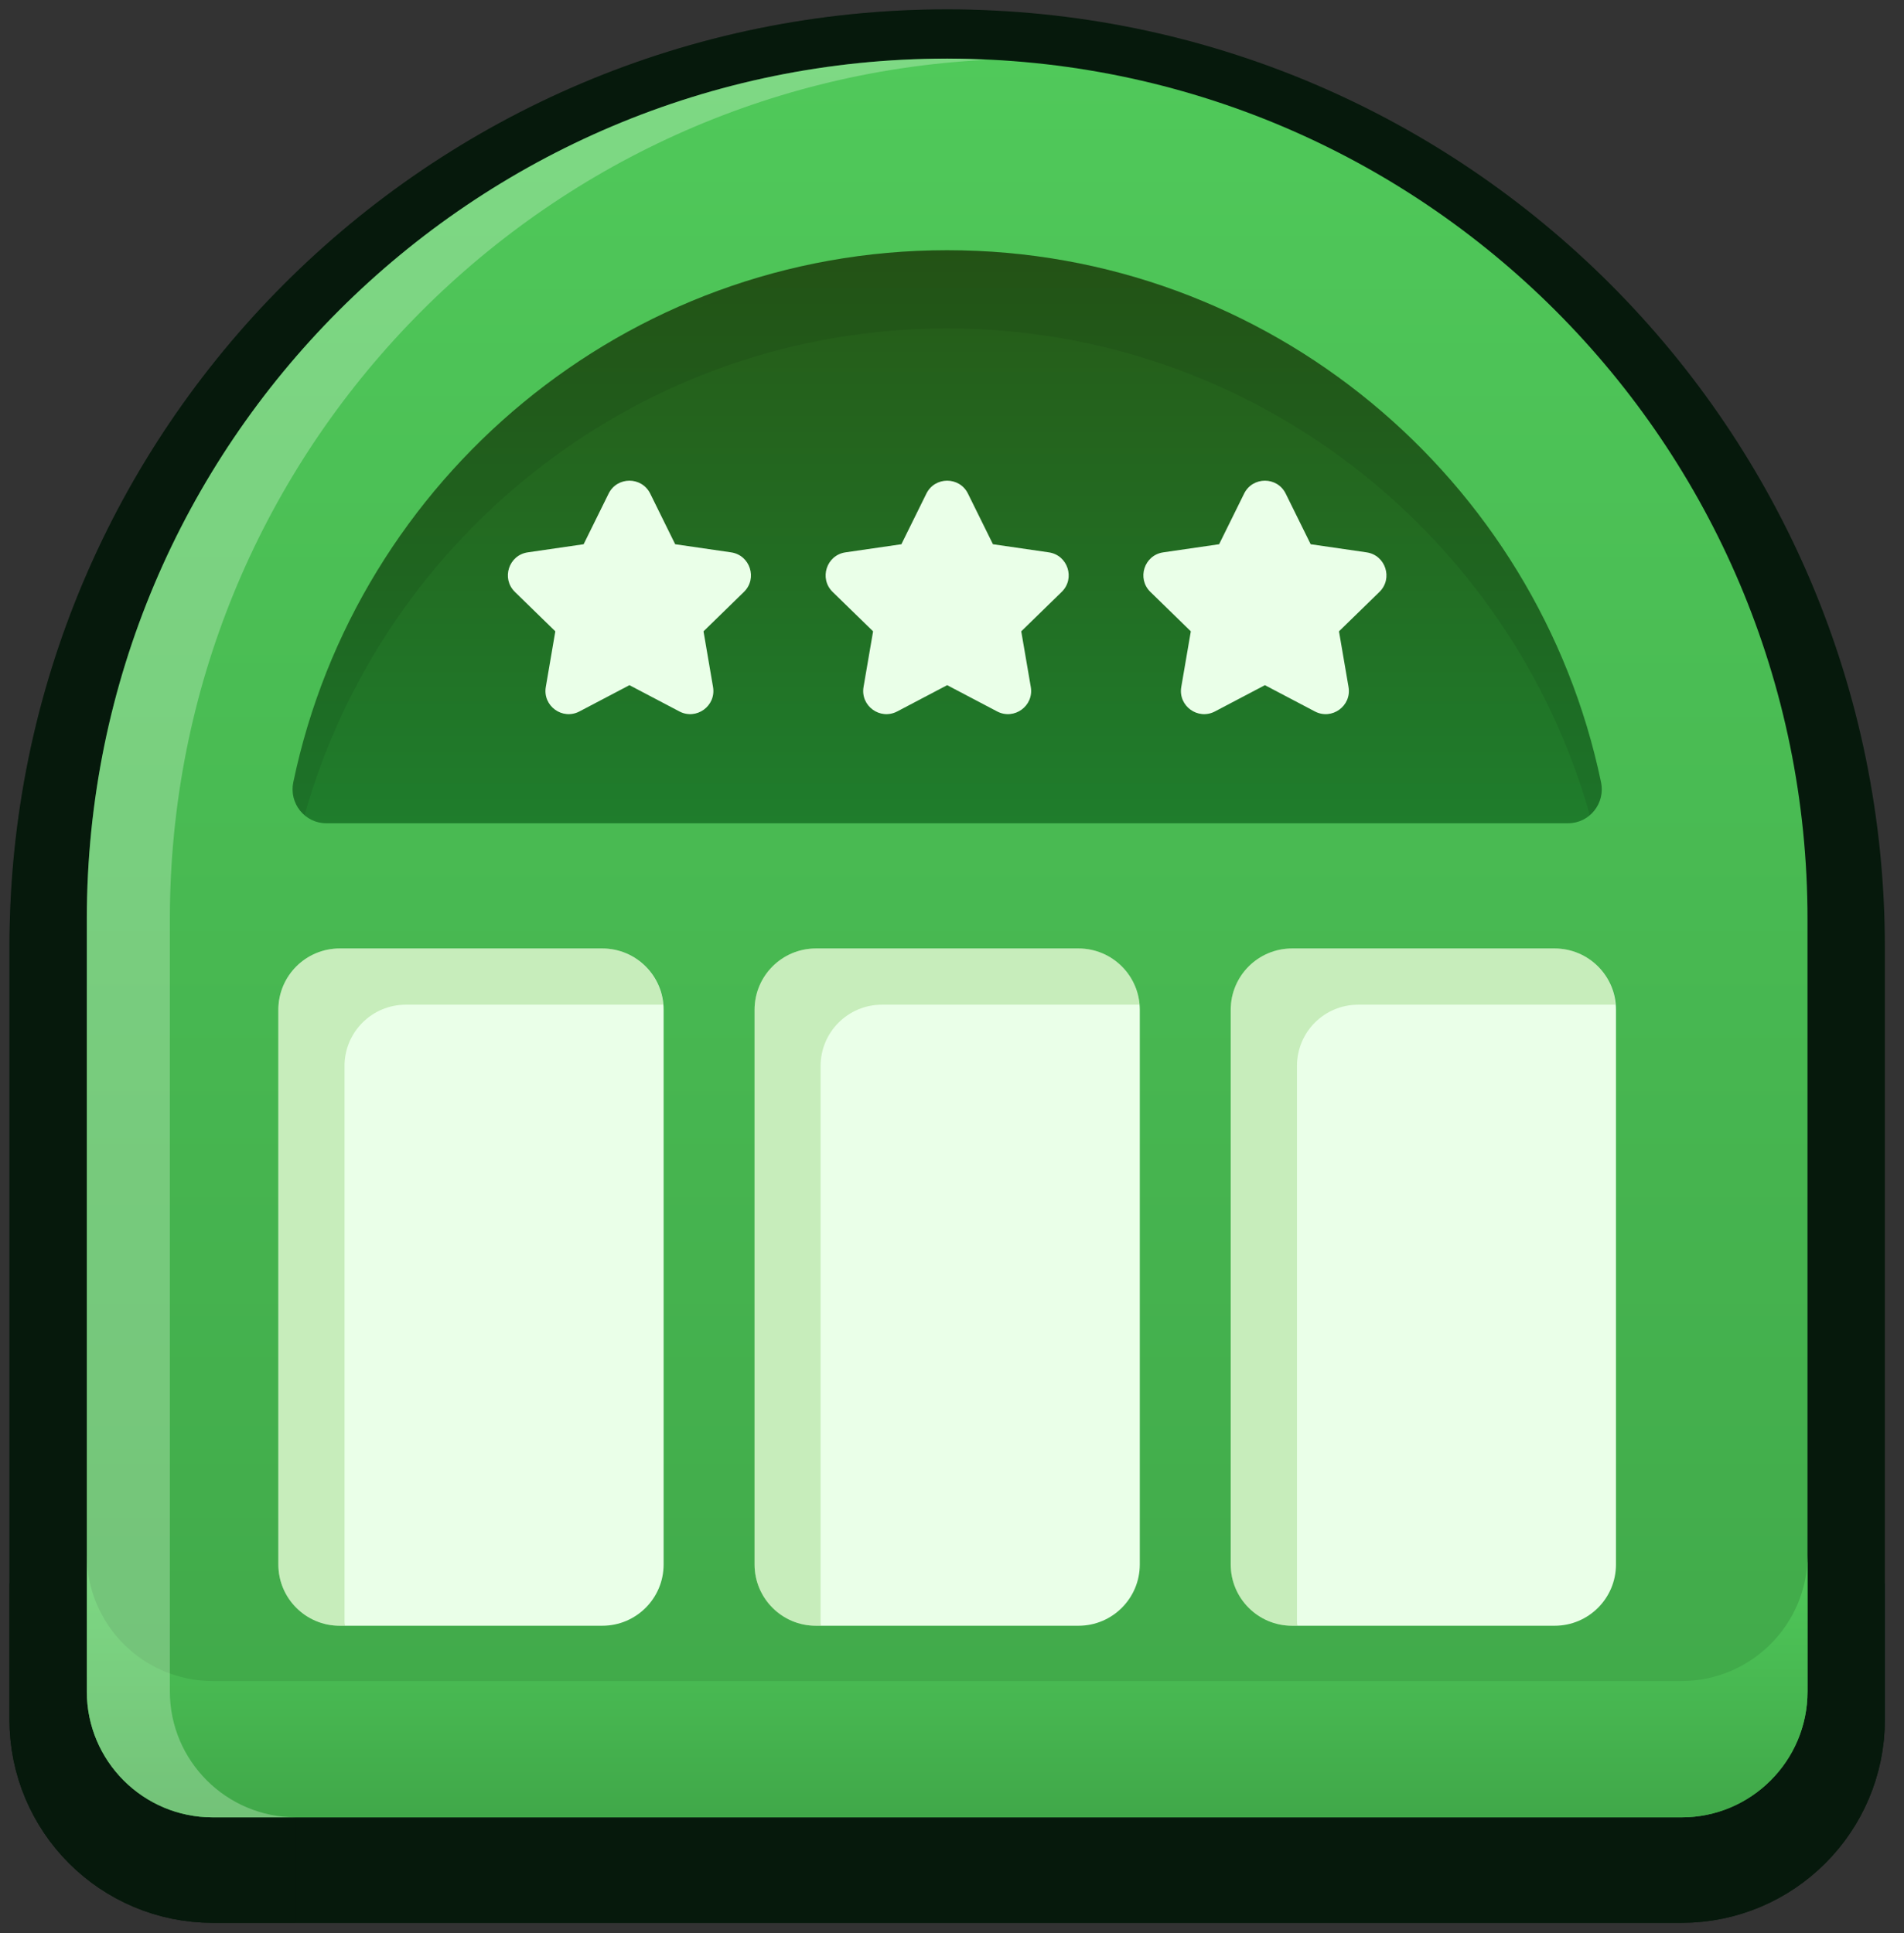
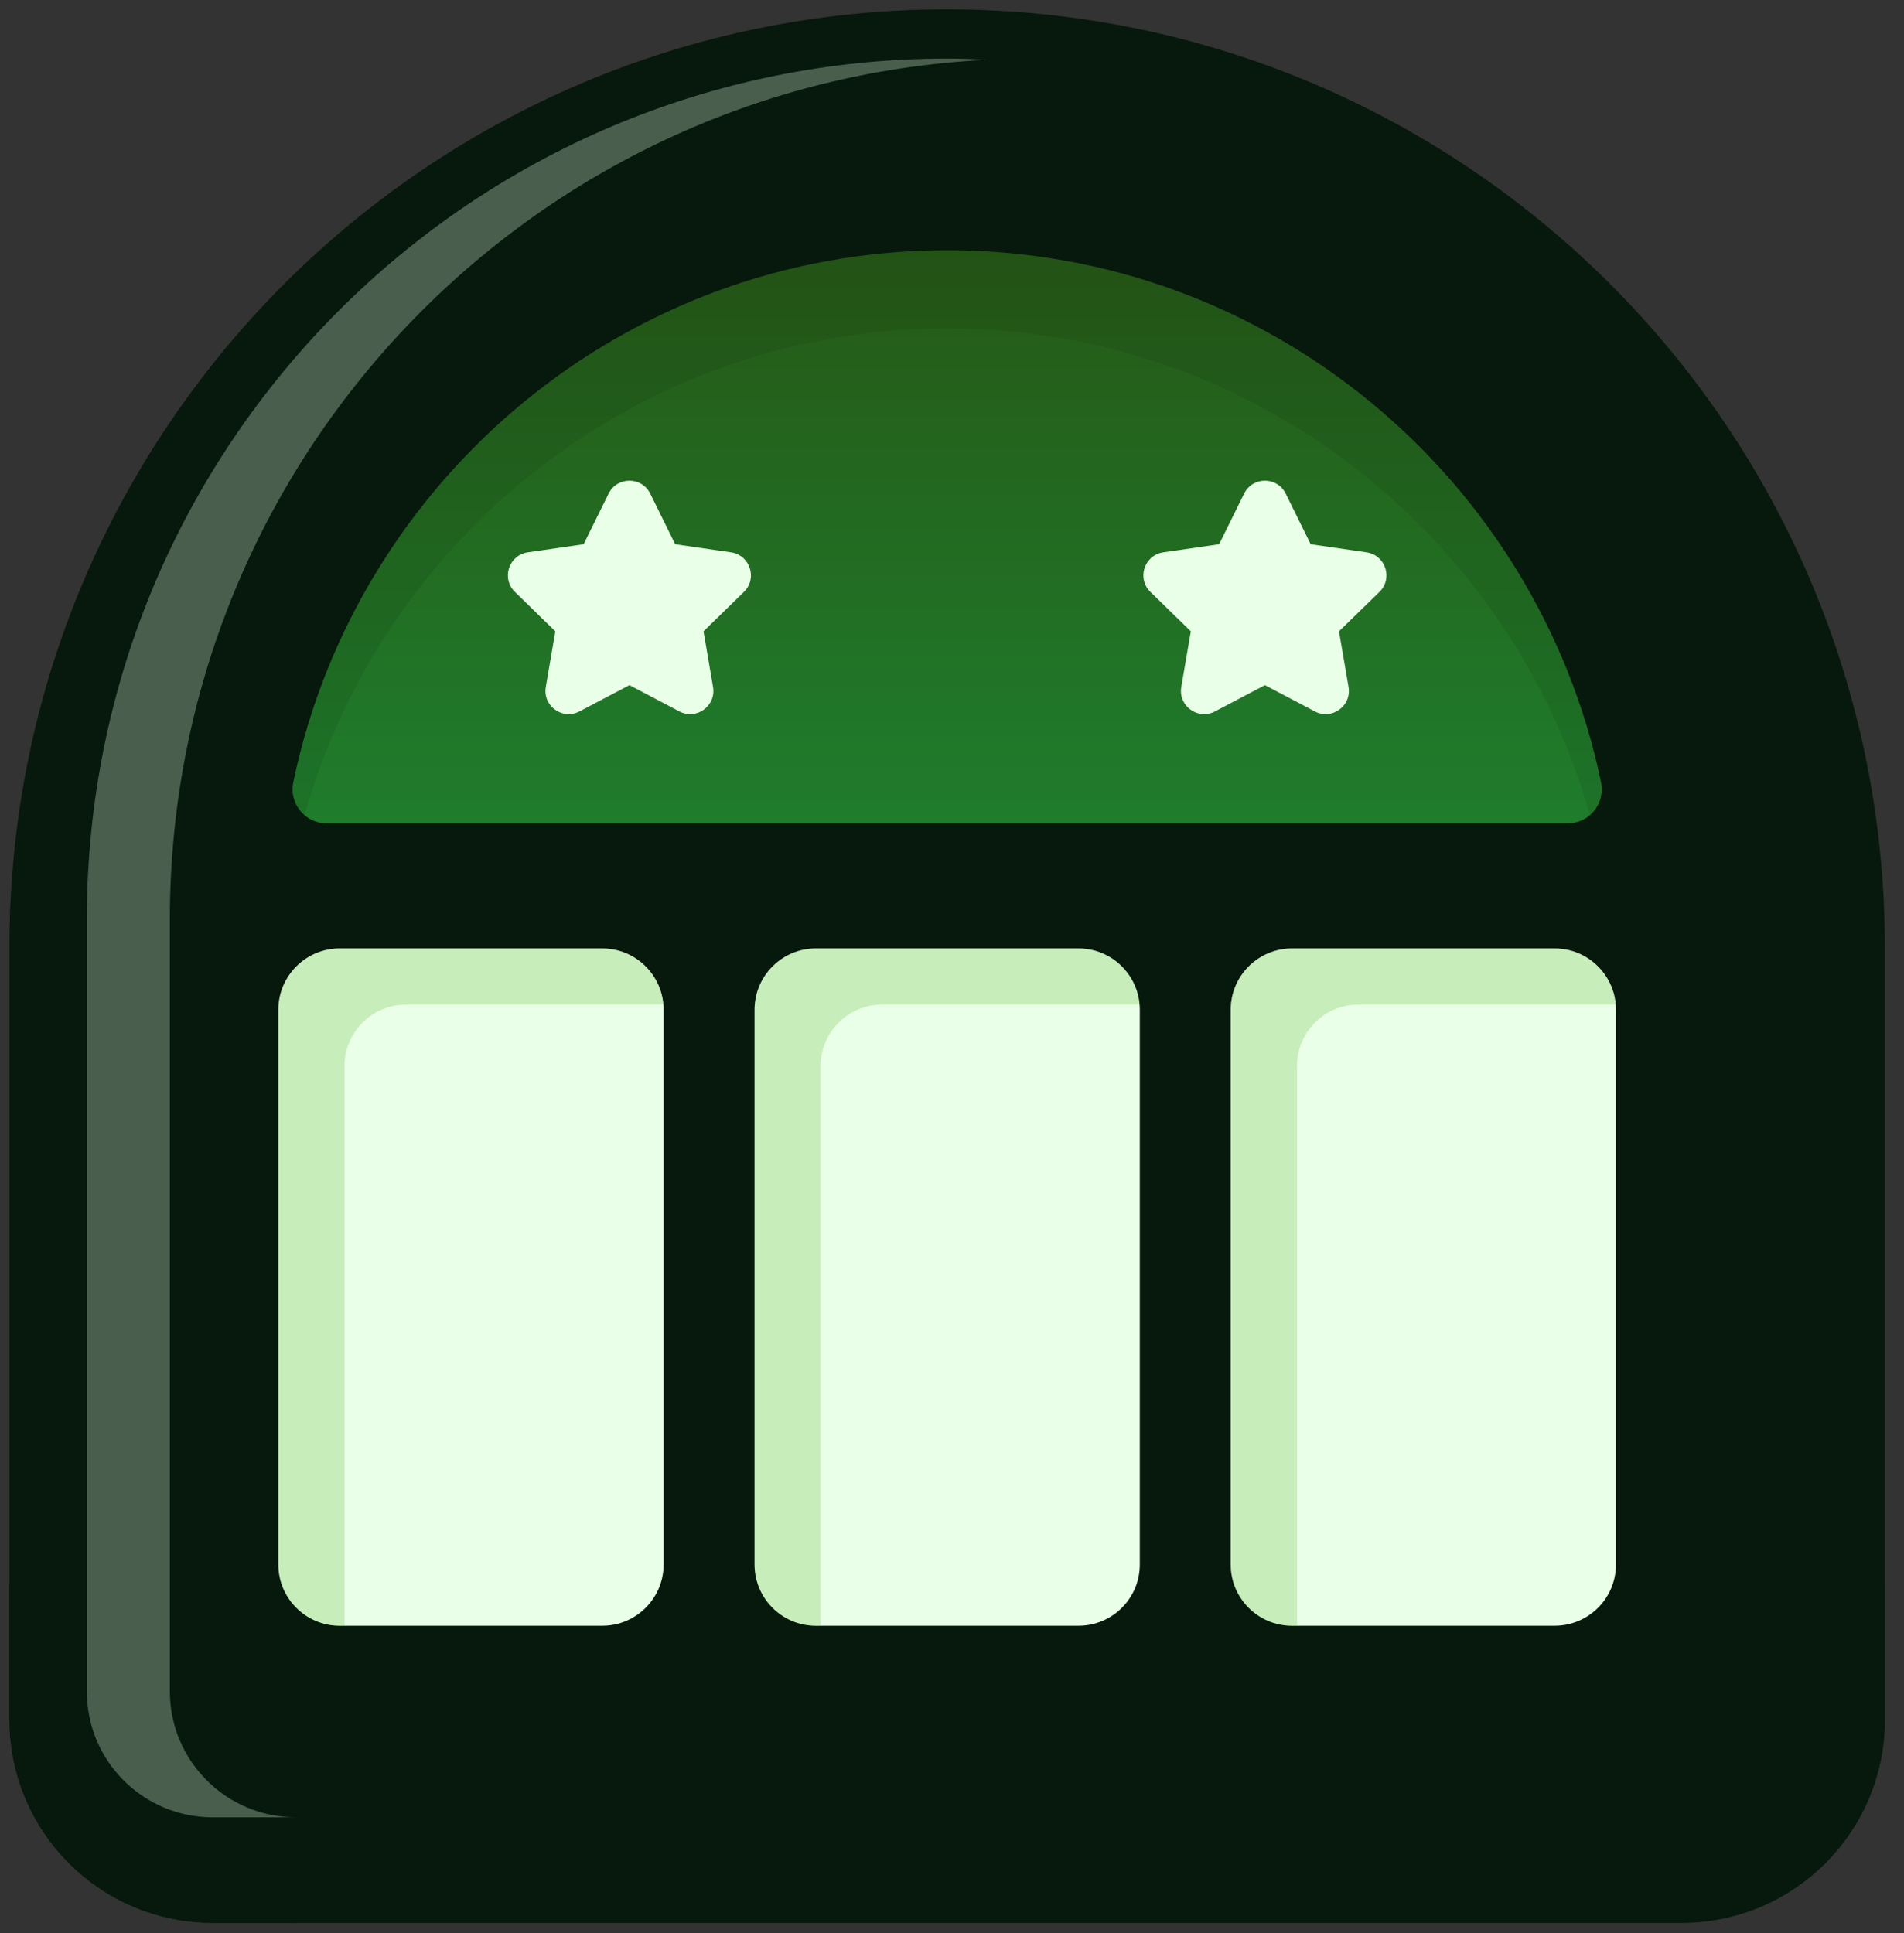
<svg xmlns="http://www.w3.org/2000/svg" width="65" height="66" viewBox="0 0 65 66" fill="none">
  <rect x="0" y="0" width="65" height="66" fill="#333333" stroke="none" />
  <path d="M61.706 32.333V58.701C61.706 61.075 59.782 63 57.407 63H7.262C4.888 63 2.963 61.075 2.963 58.701V32.333C2.963 16.112 16.113 2.961 32.335 2.961C48.556 2.961 61.706 16.112 61.706 32.333Z" fill="#06190C" stroke="#06190C" stroke-width="5.281" />
  <path d="M61.707 54.05V58.704C61.707 61.07 59.777 62.999 57.412 62.999H7.26C4.883 62.999 2.965 61.07 2.965 58.704V54.05C2.965 56.415 4.883 58.344 7.26 58.344H57.412C59.777 58.344 61.707 56.415 61.707 54.05Z" fill="#06190C" stroke="#06190C" stroke-width="5.281" />
  <g opacity="0.3">
    <path d="M5.799 32.336V58.704C5.799 61.07 7.728 62.999 10.104 62.999H7.26C4.883 62.999 2.965 61.07 2.965 58.704V32.336C2.965 16.117 16.111 2.96 32.33 2.96C32.777 2.96 33.213 2.971 33.66 3.004C18.149 3.788 5.799 16.618 5.799 32.336Z" fill="#06190C" stroke="#06190C" stroke-width="5.281" />
  </g>
  <path d="M9.503 35.432V54.367C9.503 55.523 10.44 56.459 11.596 56.459H20.562C21.718 56.459 22.655 55.523 22.655 54.367V35.432C22.655 34.276 21.718 33.339 20.562 33.339H11.596C10.44 33.339 9.503 34.276 9.503 35.432Z" fill="#06190C" stroke="#06190C" stroke-width="5.281" />
  <path d="M25.76 35.432V54.367C25.76 55.523 26.697 56.459 27.852 56.459H36.819C37.974 56.459 38.911 55.523 38.911 54.367V35.432C38.911 34.276 37.974 33.339 36.819 33.339H27.852C26.697 33.339 25.76 34.276 25.76 35.432Z" fill="#06190C" stroke="#06190C" stroke-width="5.281" />
  <path d="M42.015 35.432V54.367C42.015 55.523 42.952 56.459 44.108 56.459H53.074C54.23 56.459 55.167 55.523 55.167 54.367V35.432C55.167 34.276 54.23 33.339 53.074 33.339H44.108C42.952 33.339 42.015 34.276 42.015 35.432Z" fill="#06190C" stroke="#06190C" stroke-width="5.281" />
  <path d="M22.64 35.258H13.854C12.698 35.258 11.761 36.195 11.761 37.351V56.285C11.761 56.339 11.761 56.404 11.783 56.459H11.597C10.442 56.459 9.505 55.522 9.505 54.366V35.432C9.505 34.277 10.442 33.339 11.597 33.339H20.558C21.658 33.339 22.552 34.19 22.64 35.258Z" fill="#06190C" stroke="#06190C" stroke-width="5.281" />
  <path d="M38.903 35.258H30.107C28.951 35.258 28.014 36.195 28.014 37.351V56.285C28.014 56.339 28.014 56.404 28.025 56.459H27.85C26.695 56.459 25.757 55.522 25.757 54.366V35.432C25.757 34.277 26.695 33.339 27.85 33.339H36.821C37.922 33.339 38.816 34.19 38.903 35.258Z" fill="#06190C" stroke="#06190C" stroke-width="5.281" />
  <path d="M55.145 35.258H46.37C45.204 35.258 44.277 36.195 44.277 37.351V56.285C44.277 56.339 44.277 56.404 44.299 56.459H44.103C42.947 56.459 42.01 55.522 42.01 54.366V35.432C42.01 34.277 42.947 33.339 44.103 33.339H53.074C54.175 33.339 55.069 34.179 55.145 35.258Z" fill="#06190C" stroke="#06190C" stroke-width="5.281" />
  <path d="M53.532 29.064C54.269 29.064 54.808 28.381 54.657 27.661C52.494 17.308 43.32 9.502 32.335 9.502C21.35 9.502 12.176 17.308 10.013 27.661C9.862 28.381 10.402 29.064 11.138 29.064H53.532Z" fill="#06190C" stroke="#06190C" stroke-width="5.281" />
-   <path d="M54.273 28.783C51.57 19.212 42.762 12.171 32.33 12.171C21.91 12.171 13.102 19.212 10.399 28.783C10.083 28.521 9.919 28.096 10.017 27.66C12.176 17.305 21.354 9.5 32.33 9.5C43.318 9.5 52.496 17.305 54.654 27.66C54.752 28.096 54.589 28.521 54.273 28.783Z" fill="#06190C" stroke="#06190C" stroke-width="5.281" />
  <path d="M22.198 17.811L23.05 19.539L24.958 19.816C25.607 19.91 25.867 20.709 25.397 21.167L24.017 22.512L24.342 24.412C24.453 25.059 23.774 25.552 23.194 25.247L21.488 24.35L19.781 25.247C19.201 25.552 18.522 25.059 18.633 24.412L18.958 22.512L17.578 21.167C17.108 20.709 17.367 19.91 18.017 19.816L19.924 19.539L20.777 17.811C21.068 17.222 21.907 17.222 22.198 17.811Z" fill="#06190C" stroke="#06190C" stroke-width="5.281" />
  <path d="M33.045 17.811L33.898 19.539L35.805 19.816C36.455 19.91 36.714 20.709 36.244 21.167L34.864 22.512L35.19 24.412C35.301 25.059 34.622 25.552 34.041 25.247L32.335 24.35L30.629 25.247C30.048 25.552 29.369 25.059 29.48 24.412L29.806 22.512L28.425 21.167C27.956 20.709 28.215 19.91 28.864 19.816L30.772 19.539L31.625 17.811C31.915 17.222 32.755 17.222 33.045 17.811Z" fill="#06190C" stroke="#06190C" stroke-width="5.281" />
  <path d="M43.892 17.811L44.745 19.539L46.653 19.816C47.302 19.91 47.562 20.709 47.092 21.167L45.711 22.512L46.037 24.412C46.148 25.059 45.469 25.552 44.888 25.247L43.182 24.35L41.476 25.247C40.895 25.552 40.216 25.059 40.327 24.412L40.653 22.512L39.273 21.167C38.803 20.709 39.062 19.91 39.712 19.816L41.619 19.539L42.472 17.811C42.763 17.222 43.602 17.222 43.892 17.811Z" fill="#06190C" stroke="#06190C" stroke-width="5.281" />
-   <path d="M61.706 31.373V57.741C61.706 60.115 59.782 62.04 57.407 62.04H7.262C4.888 62.04 2.963 60.115 2.963 57.741V31.373C2.963 15.152 16.113 2.001 32.335 2.001C48.556 2.001 61.706 15.152 61.706 31.373Z" fill="url(#paint0_linear_4192_2658)" />
-   <path d="M61.707 53.09V57.744C61.707 60.11 59.777 62.039 57.412 62.039H7.26C4.883 62.039 2.965 60.11 2.965 57.744V53.09C2.965 55.455 4.883 57.385 7.26 57.385H57.412C59.777 57.385 61.707 55.455 61.707 53.09Z" fill="url(#paint1_linear_4192_2658)" />
  <g opacity="0.3">
    <path d="M5.799 31.377V57.745C5.799 60.11 7.728 62.039 10.104 62.039H7.26C4.883 62.039 2.965 60.11 2.965 57.745V31.377C2.965 15.157 16.111 2 32.33 2C32.777 2 33.213 2.011 33.66 2.044C18.149 2.828 5.799 15.658 5.799 31.377Z" fill="#EAFFE8" />
  </g>
  <path d="M9.503 34.472V53.407C9.503 54.562 10.44 55.499 11.596 55.499H20.562C21.718 55.499 22.655 54.562 22.655 53.407V34.472C22.655 33.316 21.718 32.379 20.562 32.379H11.596C10.44 32.379 9.503 33.316 9.503 34.472Z" fill="#EAFFE8" />
  <path d="M25.76 34.472V53.407C25.76 54.562 26.697 55.499 27.852 55.499H36.819C37.974 55.499 38.911 54.562 38.911 53.407V34.472C38.911 33.316 37.974 32.379 36.819 32.379H27.852C26.697 32.379 25.76 33.316 25.76 34.472Z" fill="#EAFFE8" />
  <path d="M42.015 34.472V53.407C42.015 54.562 42.952 55.499 44.108 55.499H53.074C54.23 55.499 55.167 54.562 55.167 53.407V34.472C55.167 33.316 54.23 32.379 53.074 32.379H44.108C42.952 32.379 42.015 33.316 42.015 34.472Z" fill="#EAFFE8" />
  <path d="M22.64 34.298H13.854C12.698 34.298 11.761 35.235 11.761 36.391V55.325C11.761 55.379 11.761 55.444 11.783 55.499H11.597C10.442 55.499 9.505 54.562 9.505 53.406V34.472C9.505 33.317 10.442 32.379 11.597 32.379H20.558C21.658 32.379 22.552 33.23 22.64 34.298Z" fill="#75C152" fill-opacity="0.3" />
  <path d="M38.903 34.298H30.107C28.951 34.298 28.014 35.235 28.014 36.391V55.325C28.014 55.379 28.014 55.444 28.025 55.499H27.85C26.695 55.499 25.757 54.562 25.757 53.406V34.472C25.757 33.317 26.695 32.379 27.85 32.379H36.821C37.922 32.379 38.816 33.23 38.903 34.298Z" fill="#75C152" fill-opacity="0.3" />
  <path d="M55.145 34.298H46.37C45.204 34.298 44.277 35.235 44.277 36.391V55.325C44.277 55.379 44.277 55.444 44.299 55.499H44.103C42.947 55.499 42.01 54.562 42.01 53.406V34.472C42.01 33.317 42.947 32.379 44.103 32.379H53.074C54.175 32.379 55.069 33.219 55.145 34.298Z" fill="#75C152" fill-opacity="0.3" />
  <path d="M53.532 28.104C54.269 28.104 54.808 27.421 54.657 26.701C52.494 16.349 43.32 8.542 32.335 8.542C21.35 8.542 12.176 16.349 10.013 26.701C9.862 27.421 10.402 28.104 11.138 28.104H53.532Z" fill="url(#paint2_linear_4192_2658)" />
  <path d="M54.273 27.823C51.57 18.252 42.762 11.211 32.33 11.211C21.91 11.211 13.102 18.252 10.399 27.823C10.083 27.561 9.919 27.136 10.017 26.7C12.176 16.345 21.354 8.54 32.33 8.54C43.318 8.54 52.496 16.345 54.654 26.7C54.752 27.136 54.589 27.561 54.273 27.823Z" fill="black" fill-opacity="0.08" />
  <path d="M22.198 16.851L23.05 18.579L24.958 18.856C25.607 18.951 25.867 19.749 25.397 20.207L24.017 21.552L24.342 23.452C24.453 24.099 23.774 24.592 23.194 24.287L21.488 23.39L19.781 24.287C19.201 24.592 18.522 24.099 18.633 23.452L18.958 21.552L17.578 20.207C17.108 19.749 17.367 18.951 18.017 18.856L19.924 18.579L20.777 16.851C21.068 16.262 21.907 16.262 22.198 16.851Z" fill="#EAFFE8" />
-   <path d="M33.045 16.851L33.898 18.579L35.805 18.856C36.455 18.951 36.714 19.749 36.244 20.207L34.864 21.552L35.19 23.452C35.301 24.099 34.622 24.592 34.041 24.287L32.335 23.39L30.629 24.287C30.048 24.592 29.369 24.099 29.48 23.452L29.806 21.552L28.425 20.207C27.956 19.749 28.215 18.951 28.864 18.856L30.772 18.579L31.625 16.851C31.915 16.262 32.755 16.262 33.045 16.851Z" fill="#EAFFE8" />
  <path d="M43.892 16.851L44.745 18.579L46.653 18.856C47.302 18.951 47.562 19.749 47.092 20.207L45.711 21.552L46.037 23.452C46.148 24.099 45.469 24.592 44.888 24.287L43.182 23.39L41.476 24.287C40.895 24.592 40.216 24.099 40.327 23.452L40.653 21.552L39.273 20.207C38.803 19.749 39.062 18.951 39.712 18.856L41.619 18.579L42.472 16.851C42.763 16.262 43.602 16.262 43.892 16.851Z" fill="#EAFFE8" />
  <defs>
    <linearGradient id="paint0_linear_4192_2658" x1="32.335" y1="1.684" x2="32.335" y2="61.834" gradientUnits="userSpaceOnUse">
      <stop stop-color="#50C95A" />
      <stop offset="1" stop-color="#40A849" />
    </linearGradient>
    <linearGradient id="paint1_linear_4192_2658" x1="32.336" y1="53.042" x2="32.336" y2="62.008" gradientUnits="userSpaceOnUse">
      <stop stop-color="#50C95A" />
      <stop offset="1" stop-color="#40A849" />
    </linearGradient>
    <linearGradient id="paint2_linear_4192_2658" x1="32.335" y1="8.459" x2="32.335" y2="28.132" gradientUnits="userSpaceOnUse">
      <stop stop-color="#265917" />
      <stop offset="1" stop-color="#1F7D2C" />
    </linearGradient>
  </defs>
</svg>